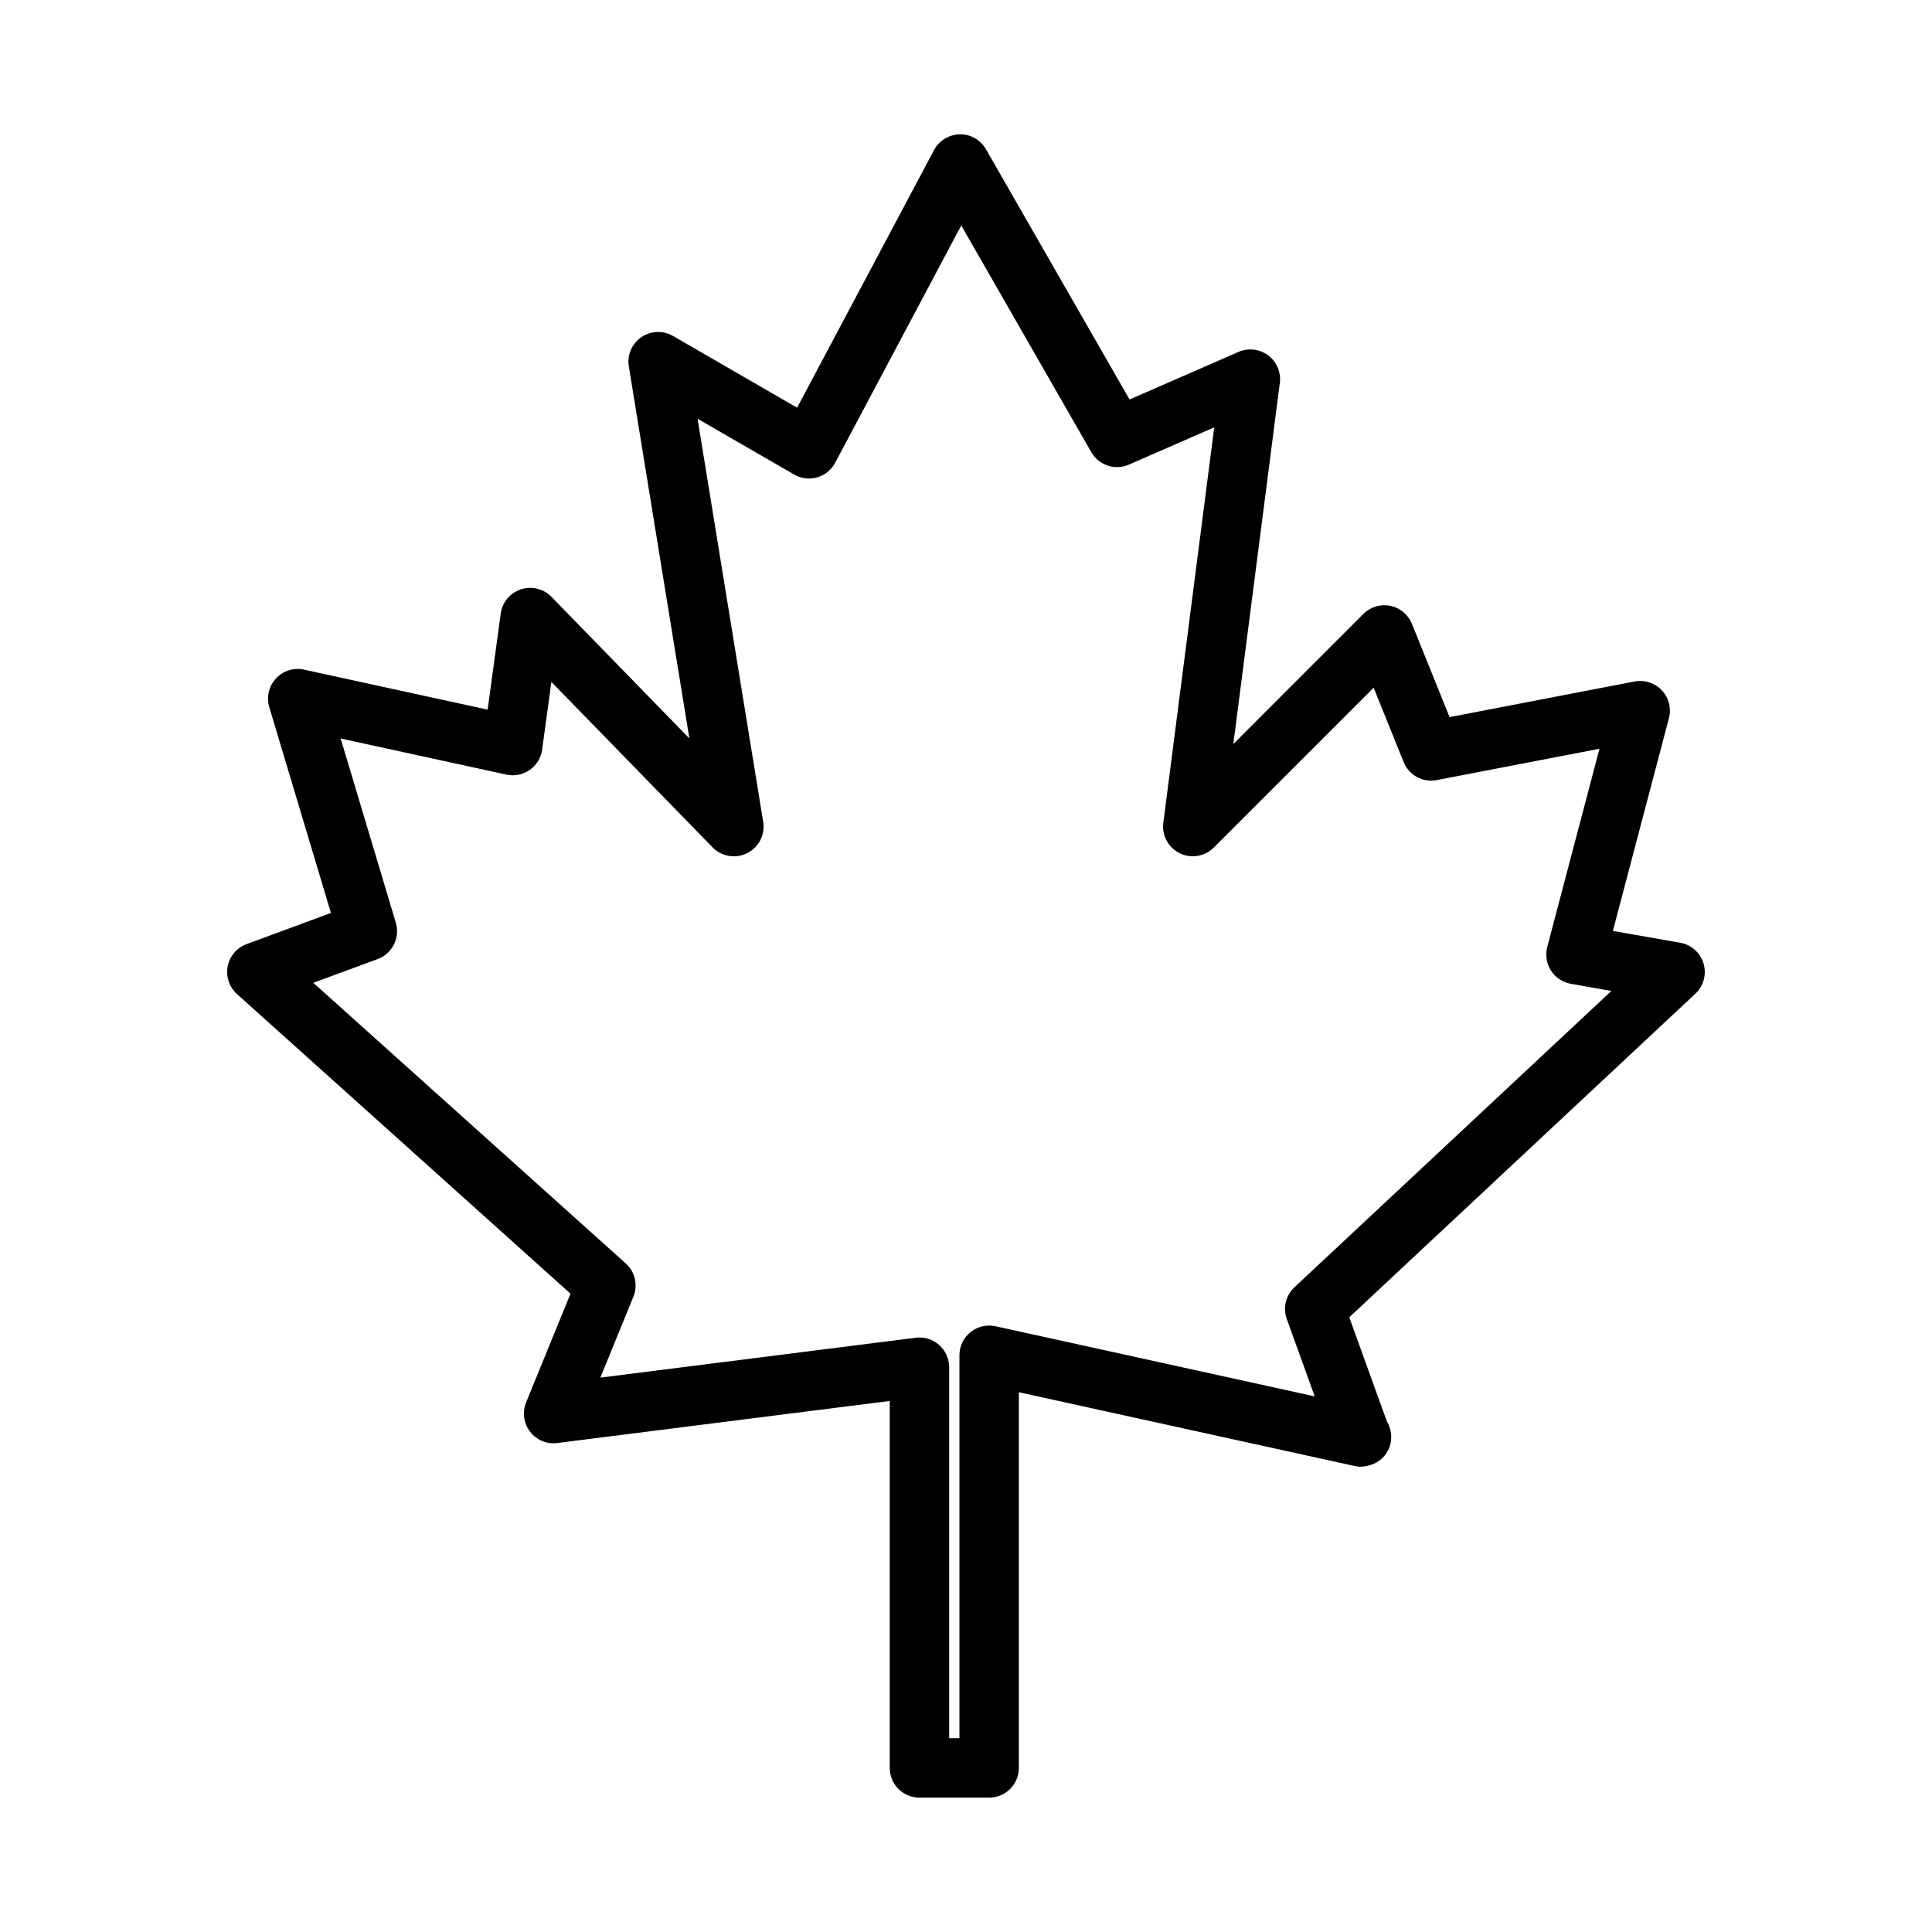
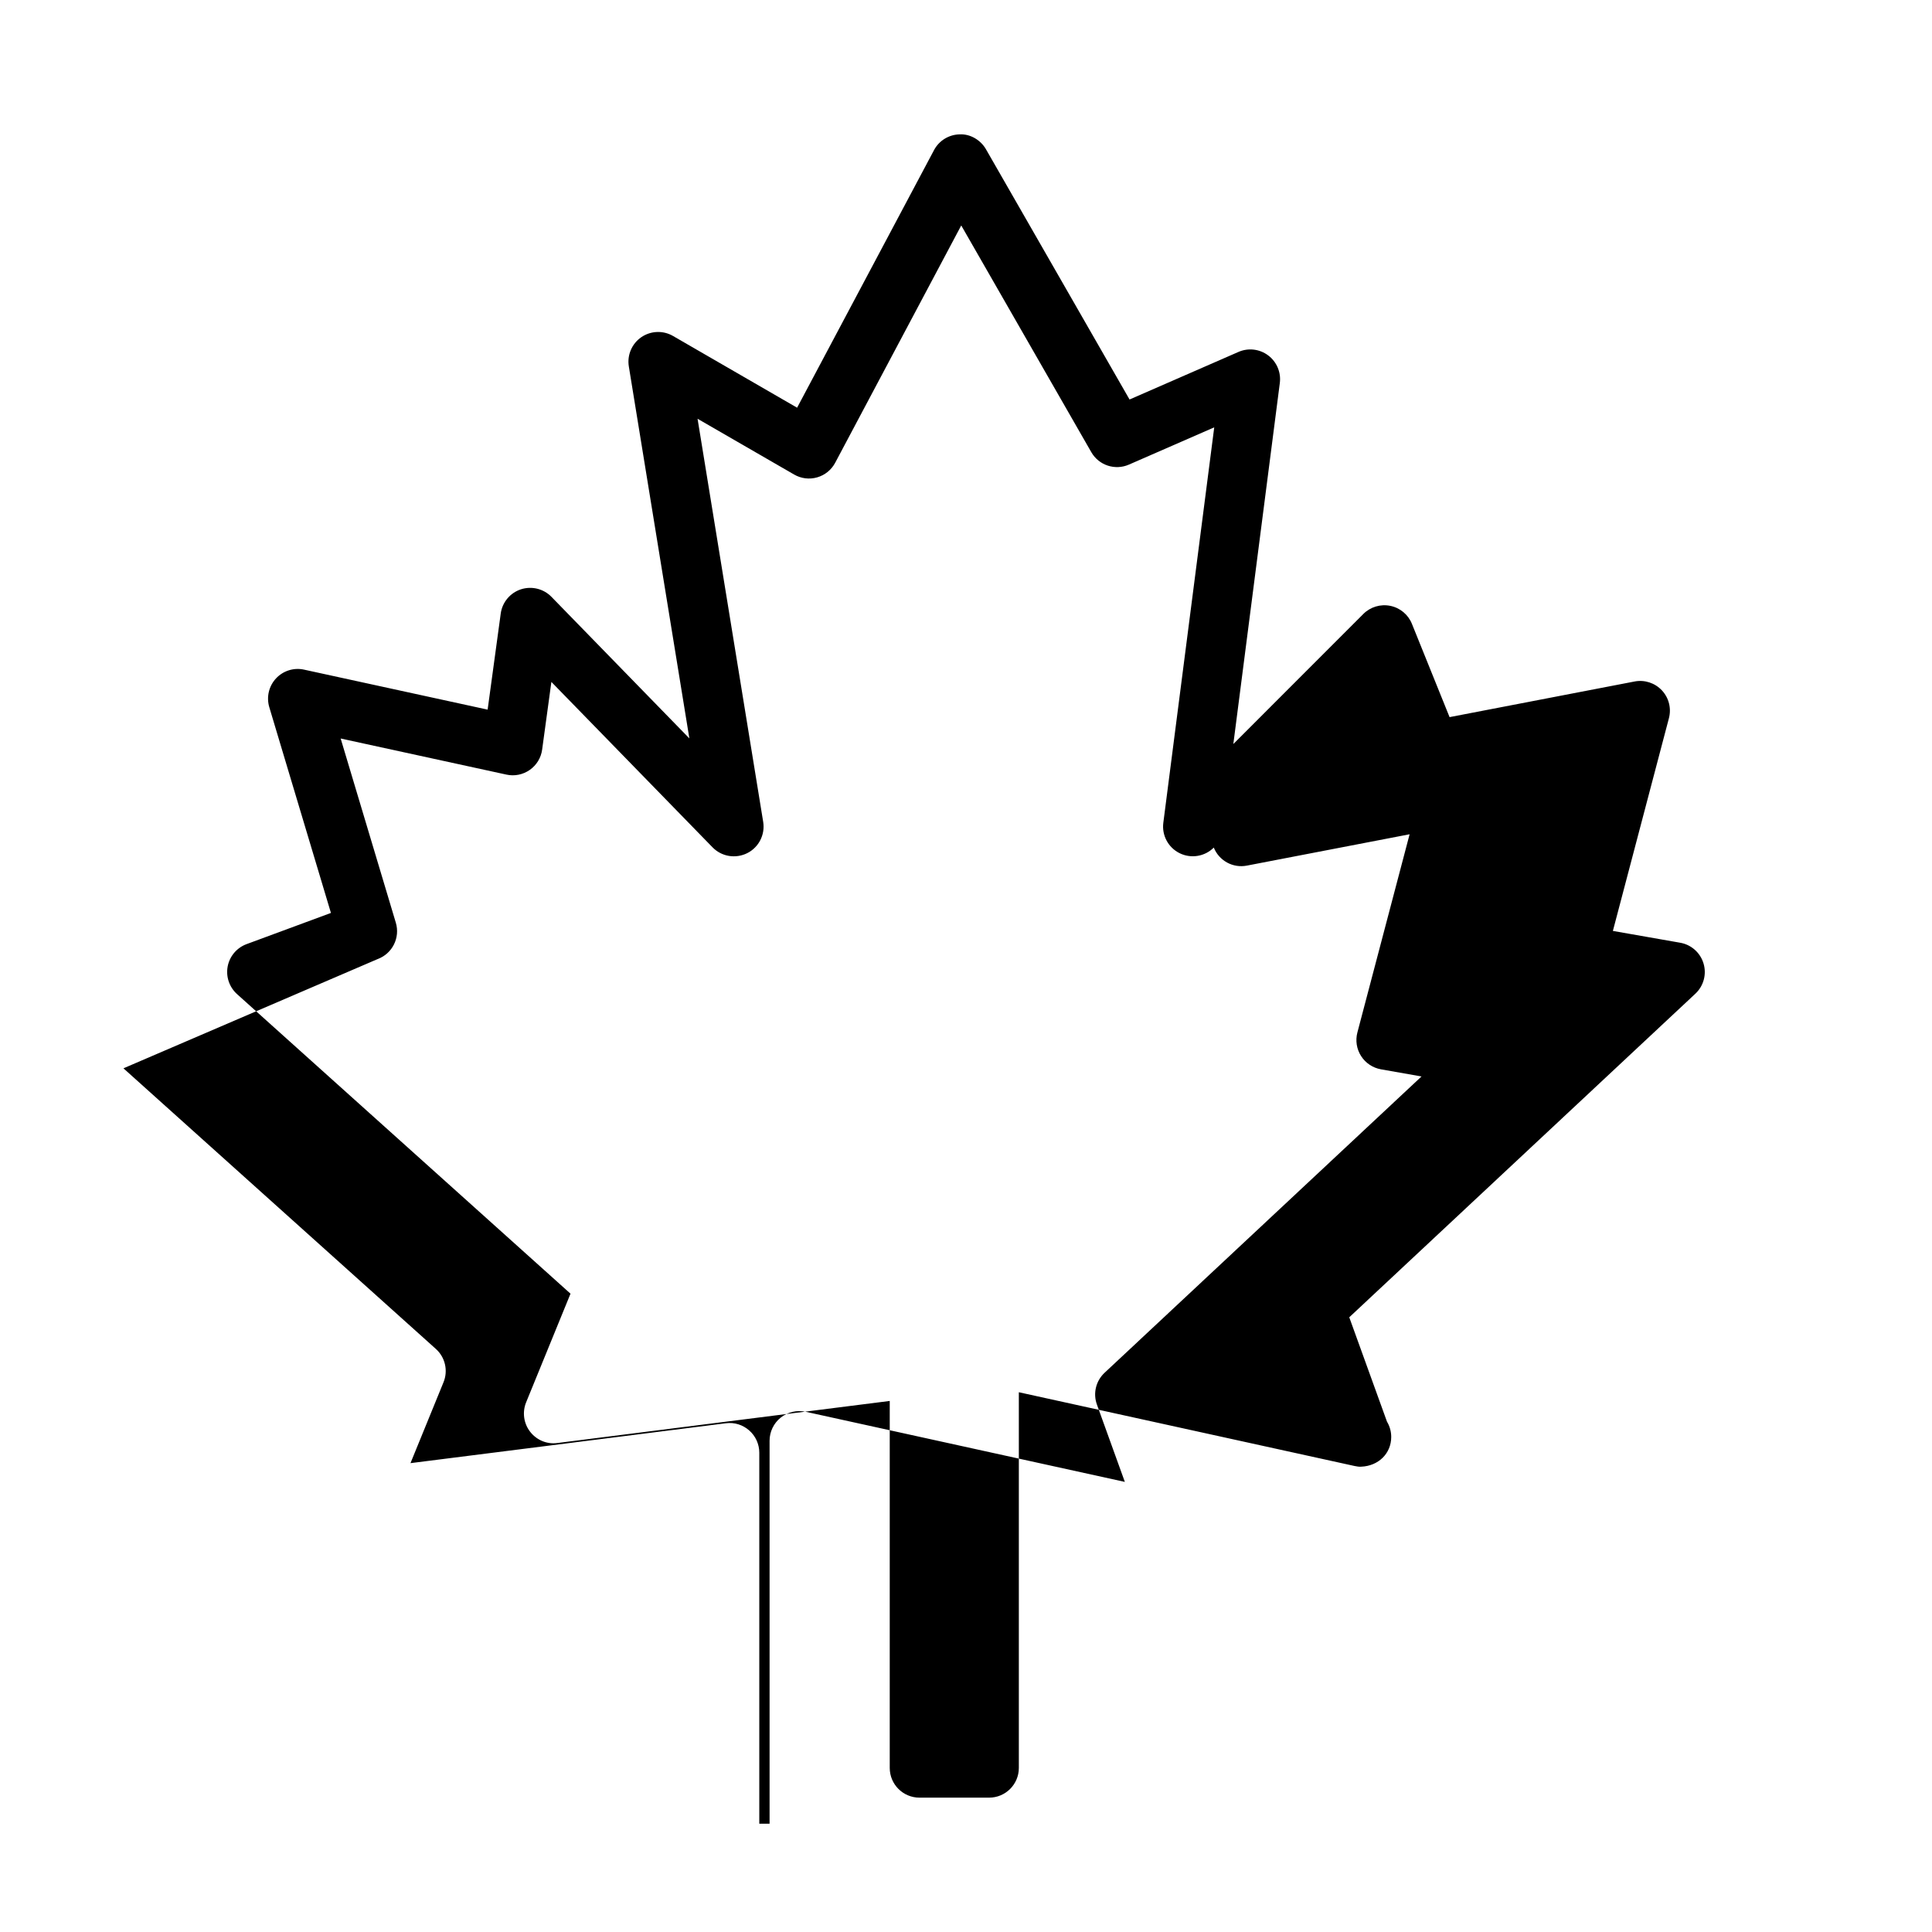
<svg xmlns="http://www.w3.org/2000/svg" fill="#000000" width="800px" height="800px" version="1.1" viewBox="144 144 512 512">
-   <path d="m295.19 486.84-11.762 28.789c-1.055 2.59-0.66 5.551 1.039 7.769 1.707 2.219 4.449 3.402 7.234 3.016l88.09-11.148v97.258c0 4.344 3.527 7.871 7.871 7.871h18.469c4.344 0 7.871-3.527 7.871-7.871v-99.566l88.969 19.547c0.598 0.133 1.301 0.234 1.777 0.18 4.559-0.188 7.941-3.504 7.941-7.871 0-1.48-0.41-2.875-1.125-4.062l-9.996-27.656 91.727-85.758c2.18-2.039 3.016-5.133 2.164-7.988-0.852-2.859-3.242-5-6.18-5.512l-17.848-3.133 14.848-56.363c0.691-2.621-0.008-5.406-1.859-7.383s-4.59-2.867-7.234-2.356l-49.035 9.445-9.98-24.727c-0.984-2.449-3.141-4.242-5.731-4.762-2.598-0.527-5.273 0.285-7.141 2.148l-34.453 34.469 12.32-95.684c0.363-2.809-0.82-5.606-3.086-7.305-2.273-1.707-5.281-2.055-7.871-0.922l-28.867 12.609-38.047-66.312c-1.426-2.488-4.203-4.094-6.949-3.953-2.867 0.047-5.481 1.645-6.824 4.18l-36.281 68.258-32.891-19.012c-2.629-1.52-5.902-1.387-8.406 0.332-2.504 1.73-3.785 4.746-3.297 7.746l16.043 98.574-36.551-37.52c-2.102-2.156-5.258-2.914-8.102-1.984-2.859 0.945-4.93 3.434-5.336 6.406l-3.473 25.473-48.648-10.598c-2.715-0.605-5.559 0.301-7.445 2.34-1.898 2.047-2.566 4.938-1.77 7.613l16.336 54.523-22.355 8.266c-2.59 0.961-4.488 3.195-5.008 5.902-0.512 2.707 0.426 5.488 2.473 7.336zm-51.105-88.68c3.898-1.441 6.008-5.66 4.809-9.645l-14.617-48.805 43.926 9.566c2.141 0.48 4.394 0.016 6.188-1.242 1.801-1.258 2.992-3.211 3.281-5.383l2.449-17.934 42.715 43.84c2.402 2.465 6.109 3.07 9.188 1.535 3.07-1.543 4.777-4.902 4.227-8.297l-17.391-106.82 25.586 14.777c1.852 1.078 4.062 1.348 6.109 0.754 2.055-0.59 3.777-1.984 4.777-3.871l33.406-62.887 34.465 60.078c1.992 3.481 6.289 4.914 9.98 3.297l22.602-9.871-13.492 104.79c-0.434 3.344 1.316 6.59 4.336 8.07 3.016 1.48 6.66 0.883 9.035-1.496l42.367-42.359 7.949 19.695c1.41 3.488 5.078 5.504 8.785 4.777l43.113-8.305-13.84 52.531c-0.559 2.133-0.203 4.402 0.984 6.25 1.188 1.859 3.102 3.125 5.266 3.512l10.746 1.891-83.996 78.531c-2.297 2.148-3.102 5.465-2.023 8.422l7.398 20.492-84.586-18.586c-2.312-0.496-4.754 0.062-6.621 1.551-1.859 1.496-2.945 3.754-2.945 6.133v101.49h-2.723v-98.32c0-2.258-0.977-4.418-2.668-5.902-1.691-1.496-3.93-2.203-6.195-1.906l-83.578 10.57 8.754-21.434c1.258-3.078 0.449-6.613-2.023-8.832l-82.797-74.367z" />
+   <path d="m295.19 486.84-11.762 28.789c-1.055 2.59-0.66 5.551 1.039 7.769 1.707 2.219 4.449 3.402 7.234 3.016l88.09-11.148v97.258c0 4.344 3.527 7.871 7.871 7.871h18.469c4.344 0 7.871-3.527 7.871-7.871v-99.566l88.969 19.547c0.598 0.133 1.301 0.234 1.777 0.18 4.559-0.188 7.941-3.504 7.941-7.871 0-1.48-0.41-2.875-1.125-4.062l-9.996-27.656 91.727-85.758c2.18-2.039 3.016-5.133 2.164-7.988-0.852-2.859-3.242-5-6.18-5.512l-17.848-3.133 14.848-56.363c0.691-2.621-0.008-5.406-1.859-7.383s-4.59-2.867-7.234-2.356l-49.035 9.445-9.98-24.727c-0.984-2.449-3.141-4.242-5.731-4.762-2.598-0.527-5.273 0.285-7.141 2.148l-34.453 34.469 12.32-95.684c0.363-2.809-0.82-5.606-3.086-7.305-2.273-1.707-5.281-2.055-7.871-0.922l-28.867 12.609-38.047-66.312c-1.426-2.488-4.203-4.094-6.949-3.953-2.867 0.047-5.481 1.645-6.824 4.18l-36.281 68.258-32.891-19.012c-2.629-1.52-5.902-1.387-8.406 0.332-2.504 1.73-3.785 4.746-3.297 7.746l16.043 98.574-36.551-37.52c-2.102-2.156-5.258-2.914-8.102-1.984-2.859 0.945-4.93 3.434-5.336 6.406l-3.473 25.473-48.648-10.598c-2.715-0.605-5.559 0.301-7.445 2.34-1.898 2.047-2.566 4.938-1.77 7.613l16.336 54.523-22.355 8.266c-2.59 0.961-4.488 3.195-5.008 5.902-0.512 2.707 0.426 5.488 2.473 7.336zm-51.105-88.68c3.898-1.441 6.008-5.66 4.809-9.645l-14.617-48.805 43.926 9.566c2.141 0.48 4.394 0.016 6.188-1.242 1.801-1.258 2.992-3.211 3.281-5.383l2.449-17.934 42.715 43.84c2.402 2.465 6.109 3.07 9.188 1.535 3.07-1.543 4.777-4.902 4.227-8.297l-17.391-106.82 25.586 14.777c1.852 1.078 4.062 1.348 6.109 0.754 2.055-0.59 3.777-1.984 4.777-3.871l33.406-62.887 34.465 60.078c1.992 3.481 6.289 4.914 9.98 3.297l22.602-9.871-13.492 104.79c-0.434 3.344 1.316 6.59 4.336 8.07 3.016 1.48 6.66 0.883 9.035-1.496c1.41 3.488 5.078 5.504 8.785 4.777l43.113-8.305-13.84 52.531c-0.559 2.133-0.203 4.402 0.984 6.25 1.188 1.859 3.102 3.125 5.266 3.512l10.746 1.891-83.996 78.531c-2.297 2.148-3.102 5.465-2.023 8.422l7.398 20.492-84.586-18.586c-2.312-0.496-4.754 0.062-6.621 1.551-1.859 1.496-2.945 3.754-2.945 6.133v101.49h-2.723v-98.32c0-2.258-0.977-4.418-2.668-5.902-1.691-1.496-3.93-2.203-6.195-1.906l-83.578 10.57 8.754-21.434c1.258-3.078 0.449-6.613-2.023-8.832l-82.797-74.367z" />
</svg>